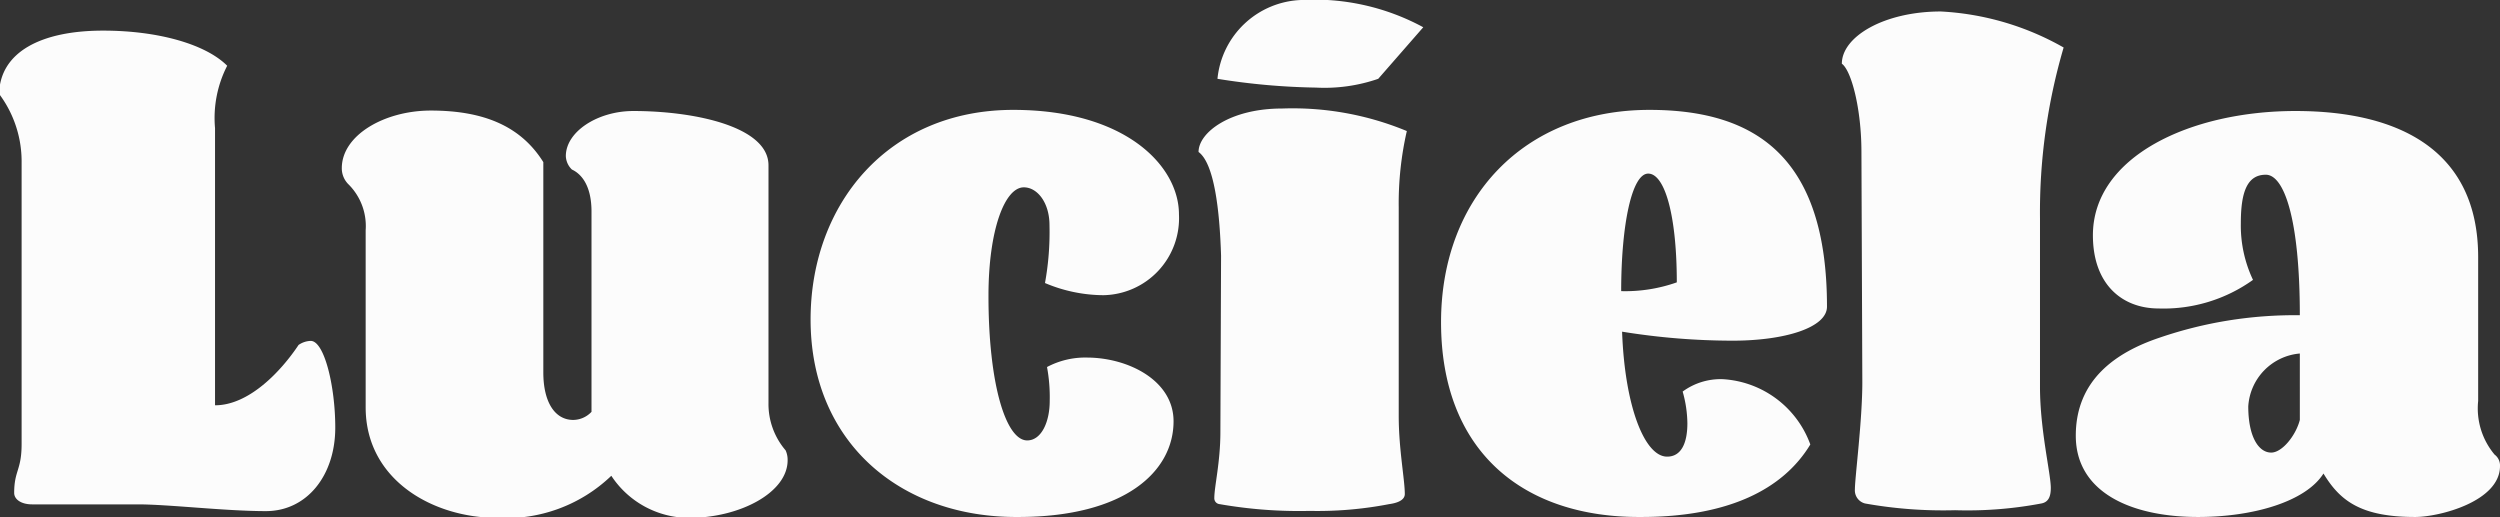
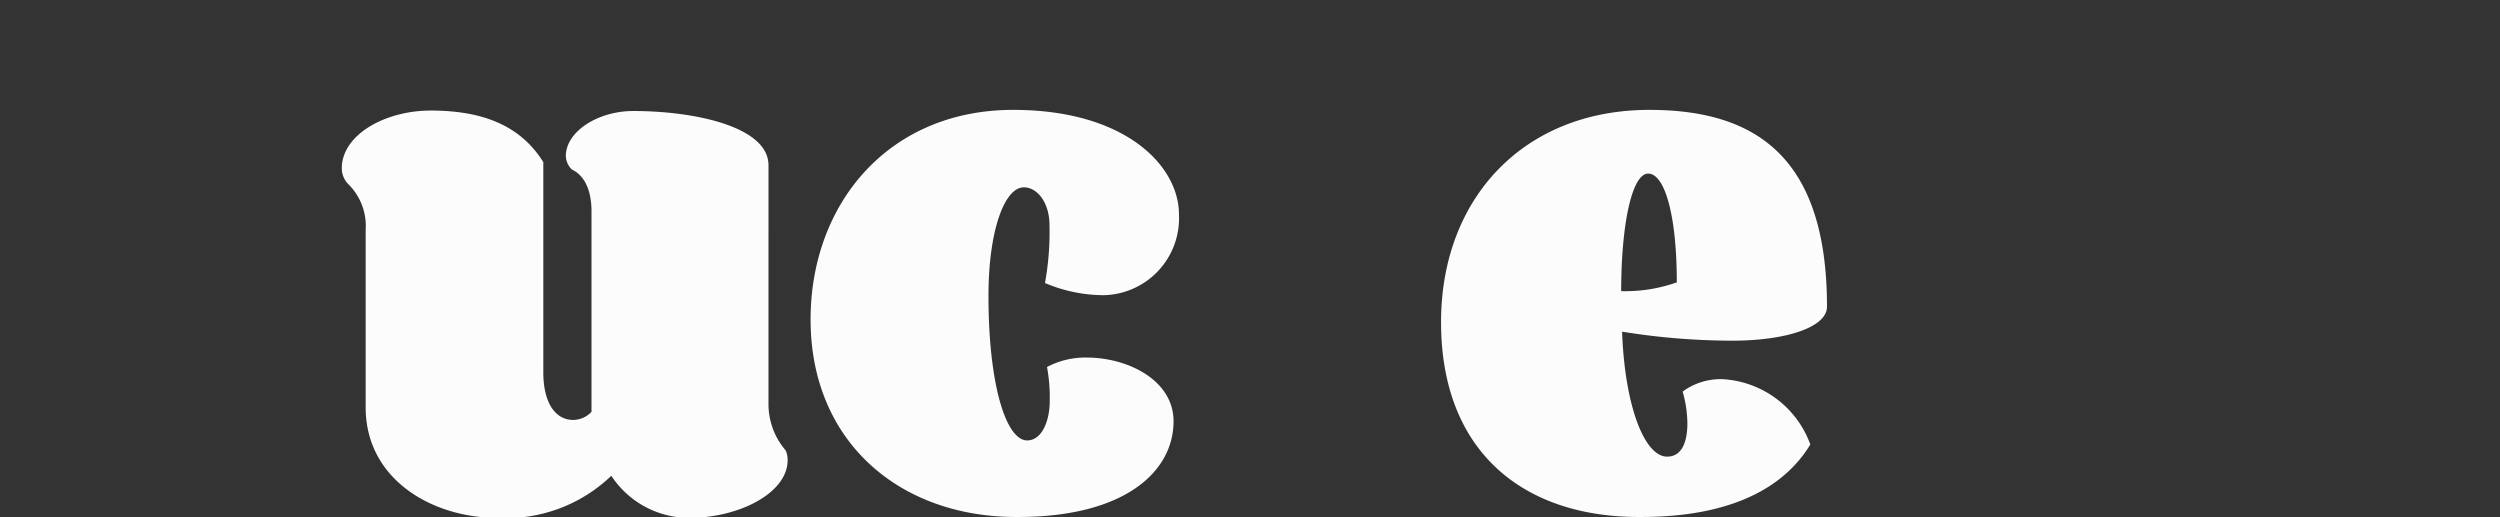
<svg xmlns="http://www.w3.org/2000/svg" id="Layer_1" data-name="Layer 1" viewBox="0 0 111.03 22.96">
  <rect x="0" y="0" width="111.03" height="22.96" fill="#333333" stroke="none" />
  <defs>
    <style>.cls-1{fill:#fcfcfc;}</style>
  </defs>
-   <path class="cls-1" d="M9.55,18c1.51,0,2.93-1.51,3.71-2.68a1,1,0,0,1,.54-.18c.6,0,1.09,2,1.09,3.85,0,2.14-1.27,3.71-3.08,3.71s-4.31-.3-5.69-.3H1.42c-.46,0-.79-.21-.79-.51,0-1,.33-1,.33-2.17V7.17a5,5,0,0,0-1-3C0,2.32,1.81,1.36,4.58,1.36c2.44,0,4.55.6,5.51,1.56a5.08,5.08,0,0,0-.54,2.77Z" />
  <path class="cls-1" d="M22.09,23c-2.87,0-5.85-1.69-5.85-4.91V10.22a2.61,2.61,0,0,0-.78-2.05,1,1,0,0,1-.28-.7c0-1.47,1.9-2.56,3.95-2.56,2.35,0,4,.69,5,2.29v9.34c0,1.33.52,2.11,1.33,2.11a1.13,1.13,0,0,0,.81-.36V9.4c0-1.2-.48-1.69-.87-1.87a.87.87,0,0,1-.27-.6c0-1.08,1.41-2,3-2,2.71,0,6,.69,6,2.41V17.9A3.16,3.16,0,0,0,34.89,20a1,1,0,0,1,.09.42C35,21.88,32.84,23,30.61,23a4.14,4.14,0,0,1-3.46-1.87A6.75,6.75,0,0,1,22.09,23Z" />
  <path class="cls-1" d="M48.27,15.88c1.81,0,3.85,1,3.85,2.83,0,2.23-2.16,4.25-6.9,4.25C40,23,36,19.65,36,14.19,36,9.07,39.44,4.88,45,4.88c5,0,7.36,2.5,7.36,4.64A3.42,3.42,0,0,1,49,13.11a6.73,6.73,0,0,1-2.59-.54A12.69,12.69,0,0,0,46.61,10c0-1-.54-1.68-1.14-1.68-.85,0-1.57,1.9-1.57,4.82,0,3.95.78,6.42,1.72,6.42.63,0,1-.82,1-1.75a7.32,7.32,0,0,0-.12-1.51A3.62,3.62,0,0,1,48.27,15.88Z" />
-   <path class="cls-1" d="M54.23,11.36c-.06-2-.3-4.1-1-4.61,0-.87,1.41-1.93,3.7-1.93a13.24,13.24,0,0,1,5.55,1,14.44,14.44,0,0,0-.36,3.4v9.25c0,1.48.27,2.83.27,3.47,0,.33-.48.42-.7.45a16.67,16.67,0,0,1-3.52.3,20.45,20.45,0,0,1-4-.3.26.26,0,0,1-.24-.27c0-.51.27-1.6.27-2.93ZM57.79,0a10.15,10.15,0,0,1,5.42,1.21l-2,2.29a7.3,7.3,0,0,1-2.77.39,30.16,30.16,0,0,1-4.37-.39A3.88,3.88,0,0,1,57.79,0Z" />
  <path class="cls-1" d="M81.14,13.62c0,.93-1.87,1.51-4.19,1.51a30.85,30.85,0,0,1-4.91-.4c.12,3.32,1,5.55,2,5.55.66,0,.9-.66.9-1.48a5.33,5.33,0,0,0-.21-1.41,2.85,2.85,0,0,1,1.78-.55,4.41,4.41,0,0,1,3.89,2.9c-1.21,2-3.65,3.22-7.51,3.22C67.67,23,64,20.07,64,14.31c0-5.51,3.68-9.43,9.25-9.43C78,4.88,81.14,7,81.14,13.62ZM72,12.93a6.86,6.86,0,0,0,2.47-.39c0-3-.54-4.83-1.27-4.83S72,10,72,12.93Z" />
-   <path class="cls-1" d="M82.67,6.75c0-1.93-.45-3.62-.87-3.92,0-1.2,1.87-2.32,4.4-2.32a12.31,12.31,0,0,1,5.45,1.6A25.94,25.94,0,0,0,90.6,9.7v7.48c0,1.92.48,3.85.48,4.49,0,.36-.09.63-.42.69a17.63,17.63,0,0,1-3.83.3,19.69,19.69,0,0,1-4-.3.6.6,0,0,1-.45-.63c0-.52.33-3.05.33-4.76Z" />
-   <path class="cls-1" d="M110.06,11.42v6.39a3.19,3.19,0,0,0,.73,2.38.6.6,0,0,1,.24.51c0,1.57-2.69,2.26-3.77,2.26-2.41,0-3.34-.72-4.07-1.93-.78,1.24-3.1,1.93-5.57,1.93-3,0-5.43-1.11-5.43-3.61S94,15.64,95.9,15A18.54,18.54,0,0,1,102.14,14c0-4.28-.7-6.24-1.51-6.24s-1.11.73-1.11,2.14a5.64,5.64,0,0,0,.54,2.53,6.82,6.82,0,0,1-4.19,1.27c-1.63,0-2.92-1.08-2.92-3.25,0-3.5,4.34-5.52,9-5.52S110.06,6.72,110.06,11.42Zm-9.19,8.68c.48,0,1.09-.75,1.27-1.45V15.7a2.51,2.51,0,0,0-2.29,2.35C99.85,19.38,100.3,20.1,100.87,20.1Z" />
</svg>